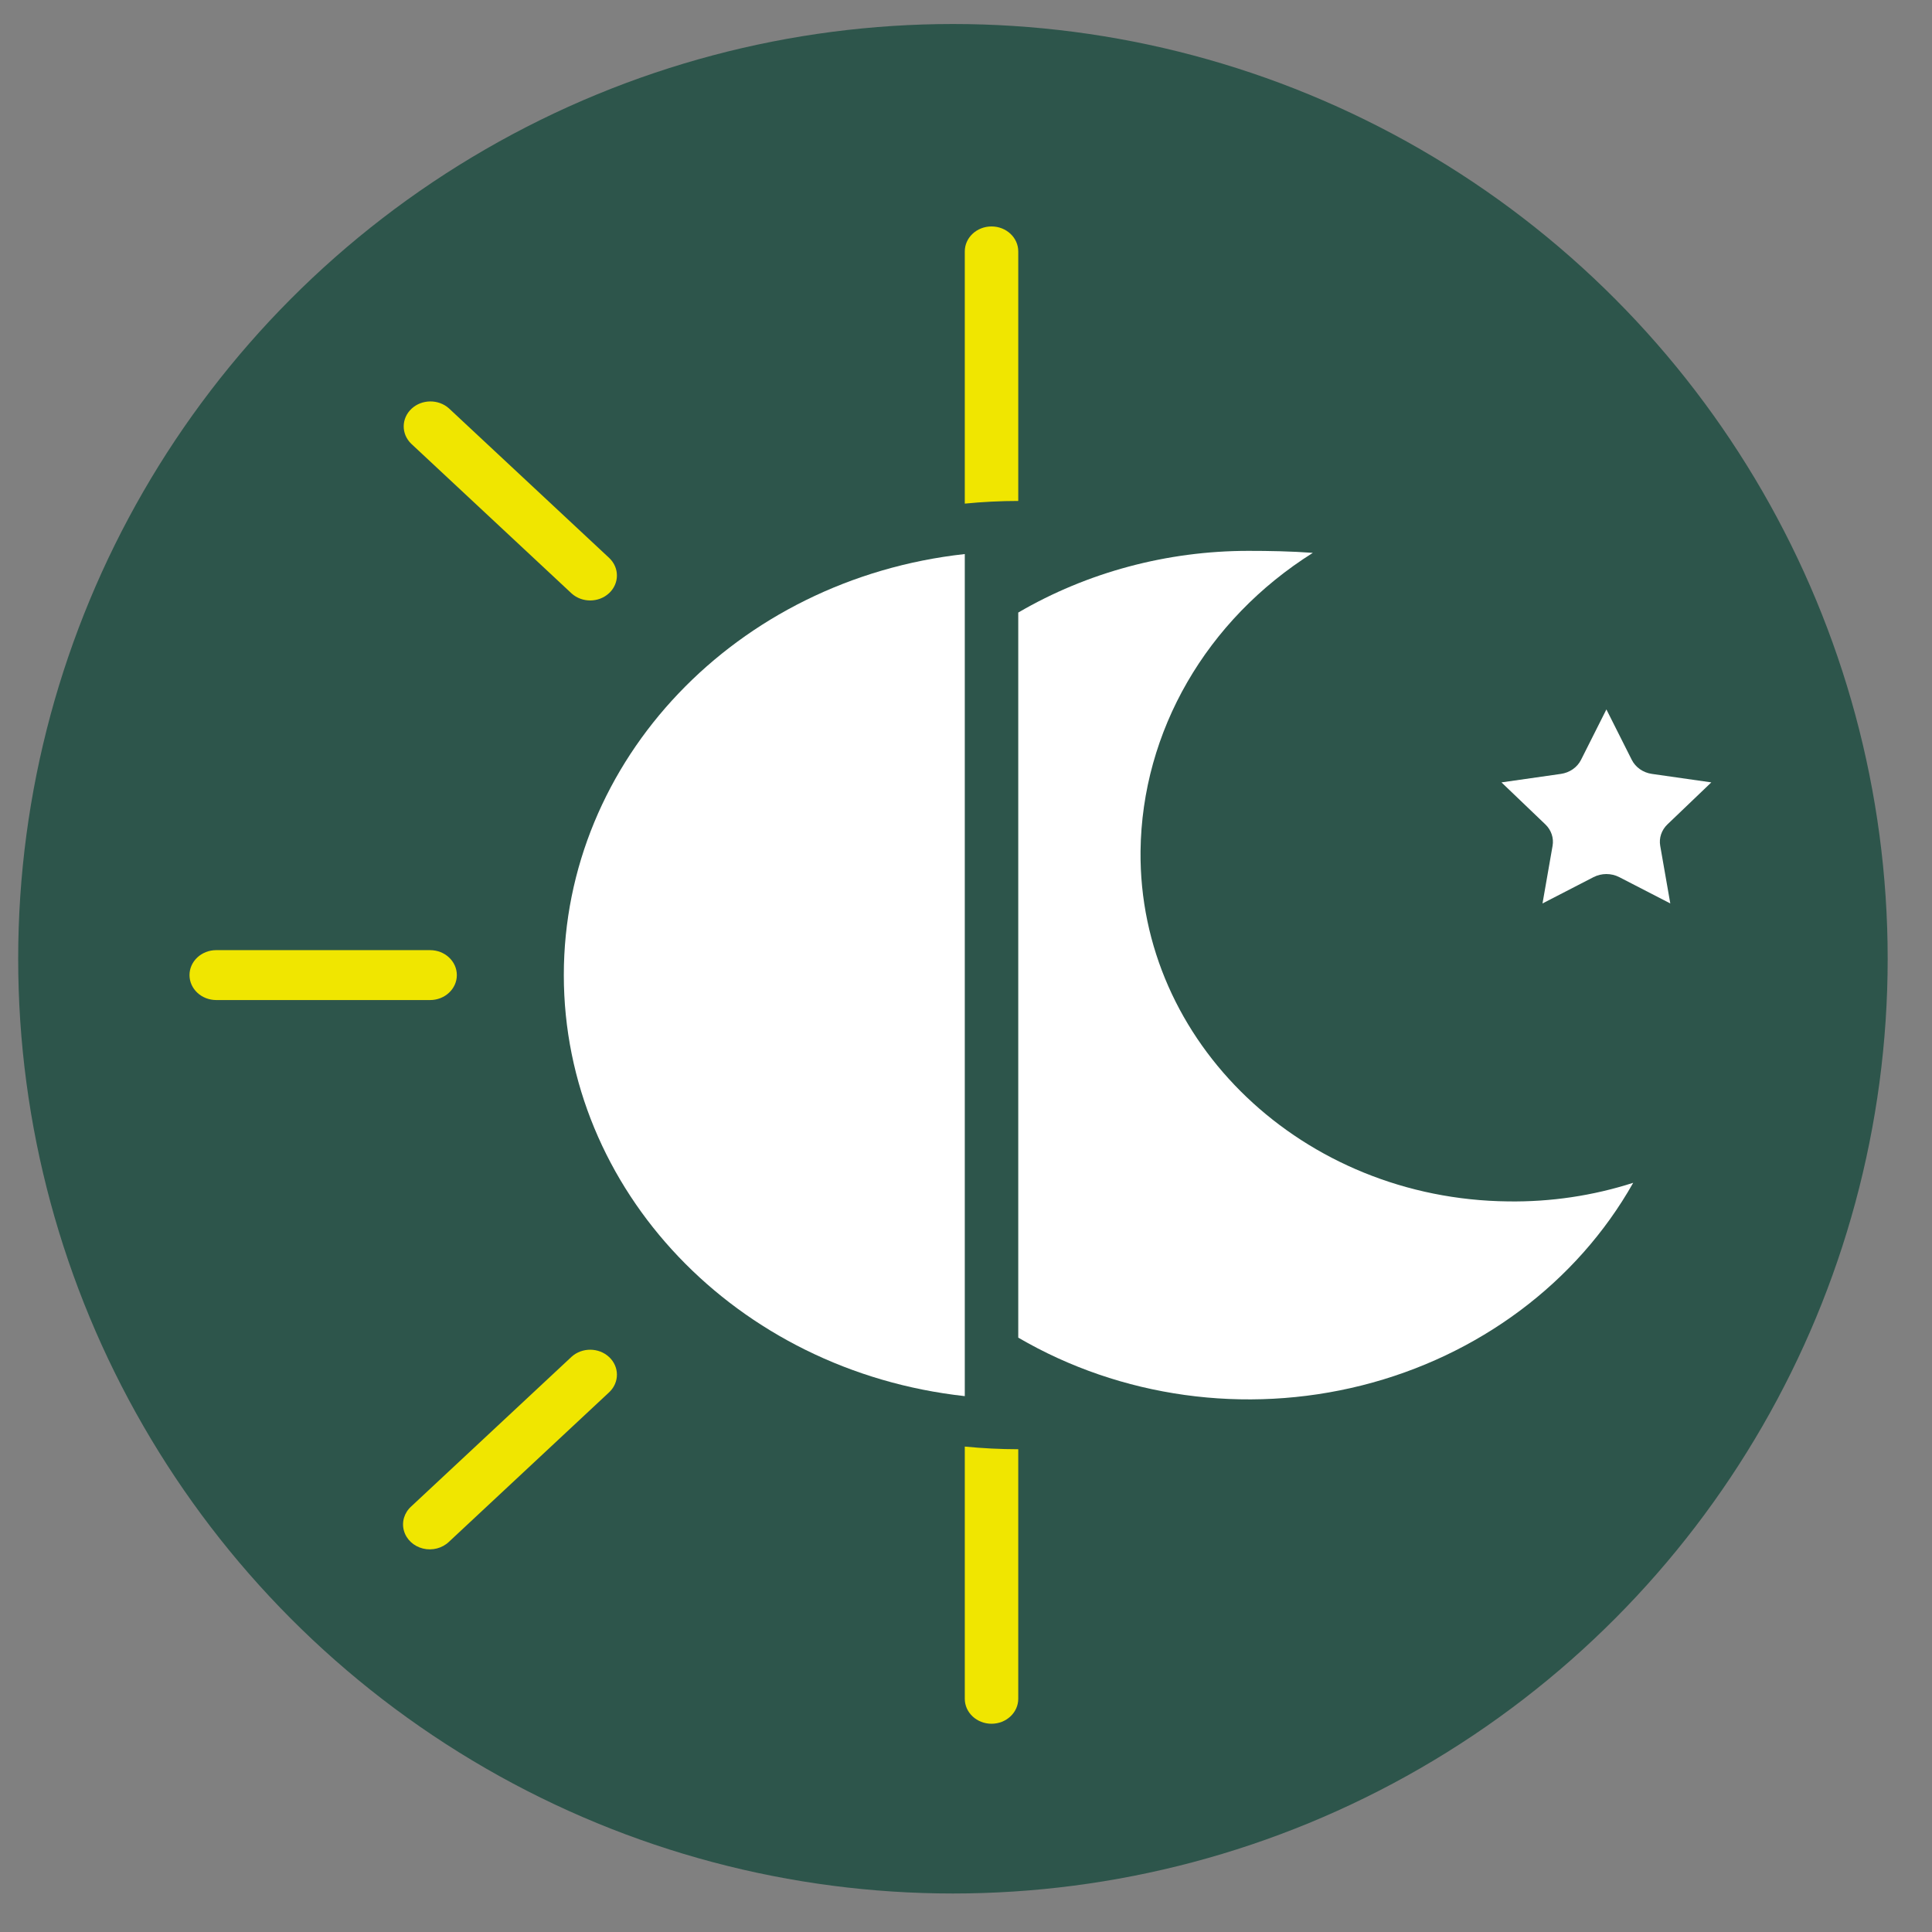
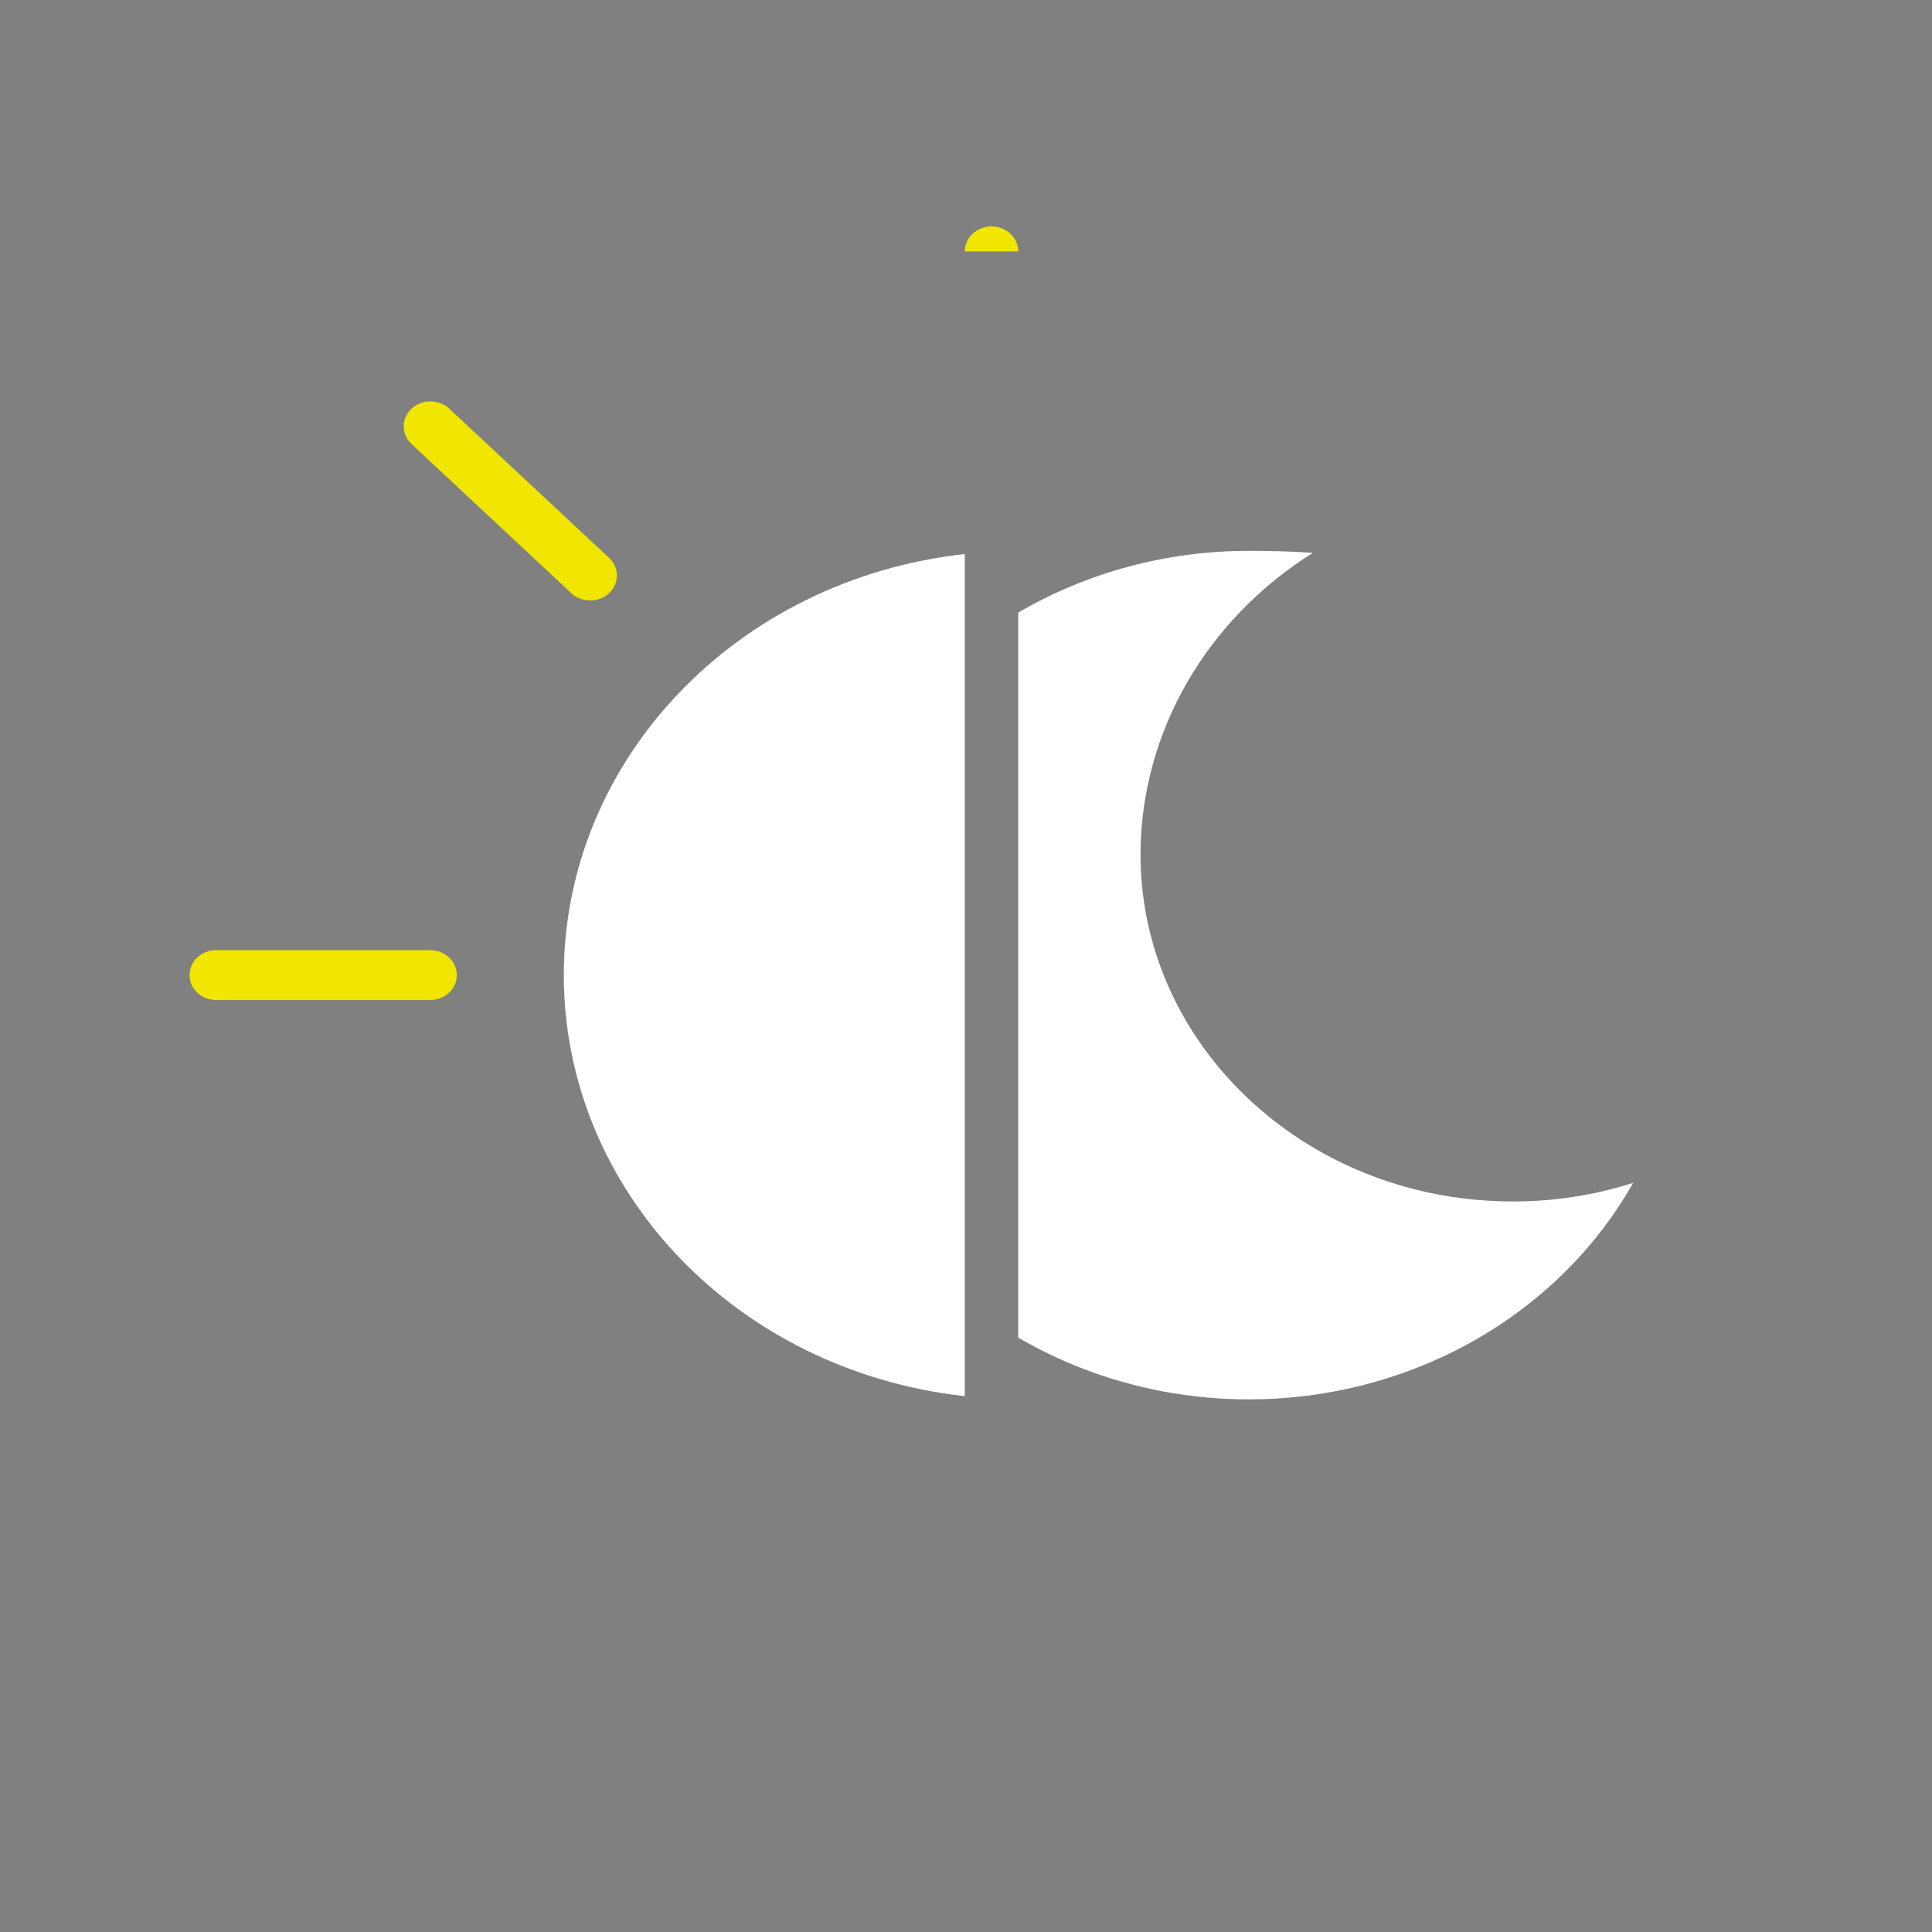
<svg xmlns="http://www.w3.org/2000/svg" version="1.1" id="Calque_1" x="0px" y="0px" width="800px" height="800px" viewBox="0 0 800 800" enable-background="new 0 0 800 800" xml:space="preserve">
  <rect x="0" y="0" width="800" height="800" fill="#808080" stroke="none" />
-   <circle fill="#2D554B" cx="394.589" cy="397" r="387.059" />
  <g>
    <path fill="#F0E600" d="M236.692,245.738c4.345,3.916,11.249,3.86,15.519-0.125c4.271-3.986,4.33-10.431,0.135-14.486l-66.42-62   c-4.344-3.916-11.249-3.861-15.519,0.125c-4.27,3.986-4.33,10.431-0.134,14.487L236.692,245.738z M236.692,245.738" />
    <path fill="#F0E600" d="M178.1,414.099c6.113,0,11.069-4.627,11.069-10.333c0-5.707-4.956-10.333-11.069-10.333H89.541   c-6.114,0-11.07,4.626-11.07,10.333c0,5.706,4.957,10.333,11.07,10.333H178.1z M178.1,414.099" />
-     <path fill="#F0E600" d="M236.692,561.793l-66.419,62c-2.875,2.594-4.032,6.438-3.016,10.051c1.011,3.611,4.032,6.434,7.902,7.375   c3.87,0.949,7.988-0.131,10.767-2.814l66.42-62c4.195-4.057,4.136-10.5-0.135-14.486   C247.941,557.934,241.038,557.875,236.692,561.793L236.692,561.793z M236.692,561.793" />
    <path fill="#FFFFFF" d="M399.498,578.109v-348.69c-94.69,10.431-166.032,85.348-166.032,174.346   C233.466,492.764,304.808,567.682,399.498,578.109L399.498,578.109z M399.498,578.109" />
    <path fill="#FFFFFF" d="M676.247,489.781c-16.645,5.35-34.163,7.953-51.761,7.695c-84.896-0.908-152.986-65.785-152.213-145.026   c0.568-49.623,27.244-95.809,71.344-123.524c-9.053-0.671-18.166-0.828-26.702-0.828c-33.695,0.01-66.711,8.865-95.277,25.545   v300.243c42.416,24.768,93.958,31.938,142.267,19.783c48.306-12.16,89.006-42.539,112.343-83.848V489.781z M676.247,489.781" />
-     <path fill="#FFFFFF" d="M708.623,323.97l-24.593-3.512c-3.648-0.52-6.778-2.7-8.347-5.818l-10.508-20.884l-10.508,20.884   c-1.568,3.118-4.698,5.298-8.345,5.818l-24.595,3.512l18.161,17.382c2.455,2.346,3.569,5.641,3.001,8.875l-4.172,23.871   l21.11-10.888c3.33-1.717,7.362-1.717,10.692,0l21.113,10.888l-4.174-23.871c-0.566-3.234,0.548-6.529,3-8.875L708.623,323.97z    M708.623,323.97" />
-     <path fill="#F0E600" d="M410.568,713.766c6.113,0,11.069-4.627,11.069-10.334V600.098c-7.394-0.01-14.783-0.377-22.14-1.104   v104.438C399.498,709.139,404.454,713.766,410.568,713.766L410.568,713.766z M410.568,713.766" />
-     <path fill="#F0E600" d="M421.638,104.099c0-5.707-4.956-10.333-11.069-10.333c-6.114,0-11.07,4.626-11.07,10.333v104.437   c7.356-0.726,14.746-1.094,22.14-1.104V104.099z M421.638,104.099" />
+     <path fill="#F0E600" d="M421.638,104.099c0-5.707-4.956-10.333-11.069-10.333c-6.114,0-11.07,4.626-11.07,10.333v104.437   V104.099z M421.638,104.099" />
  </g>
</svg>